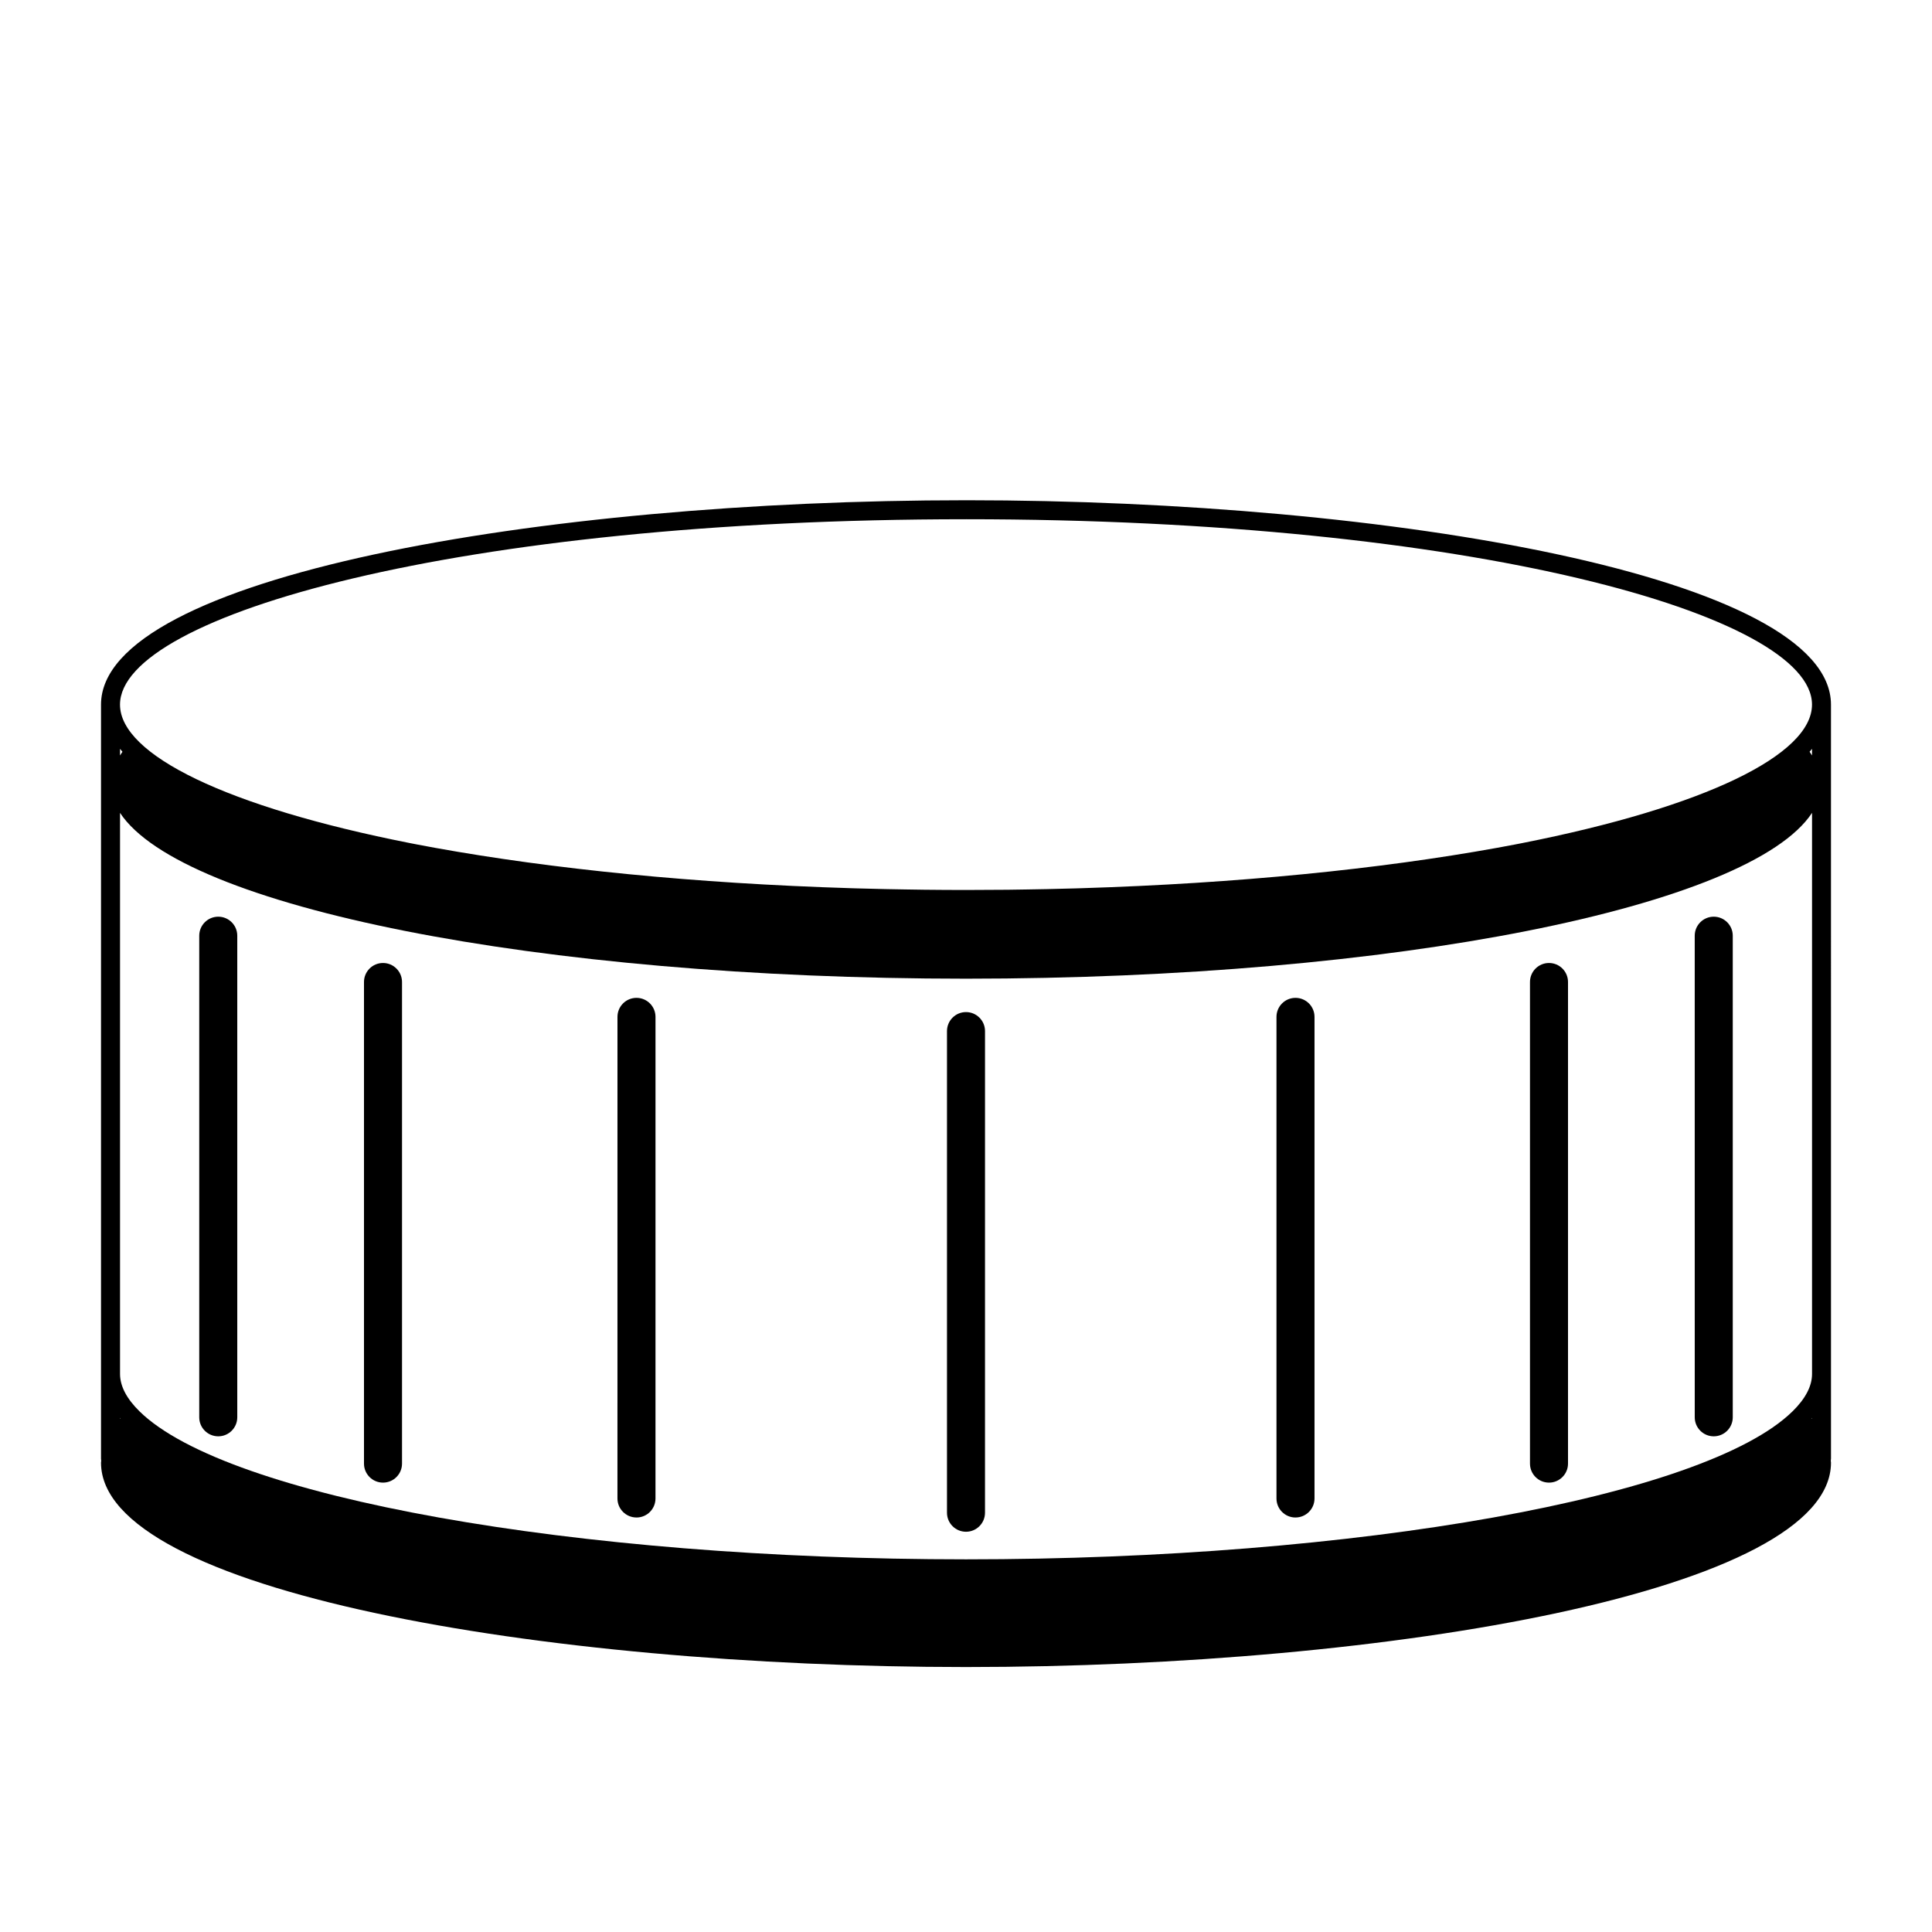
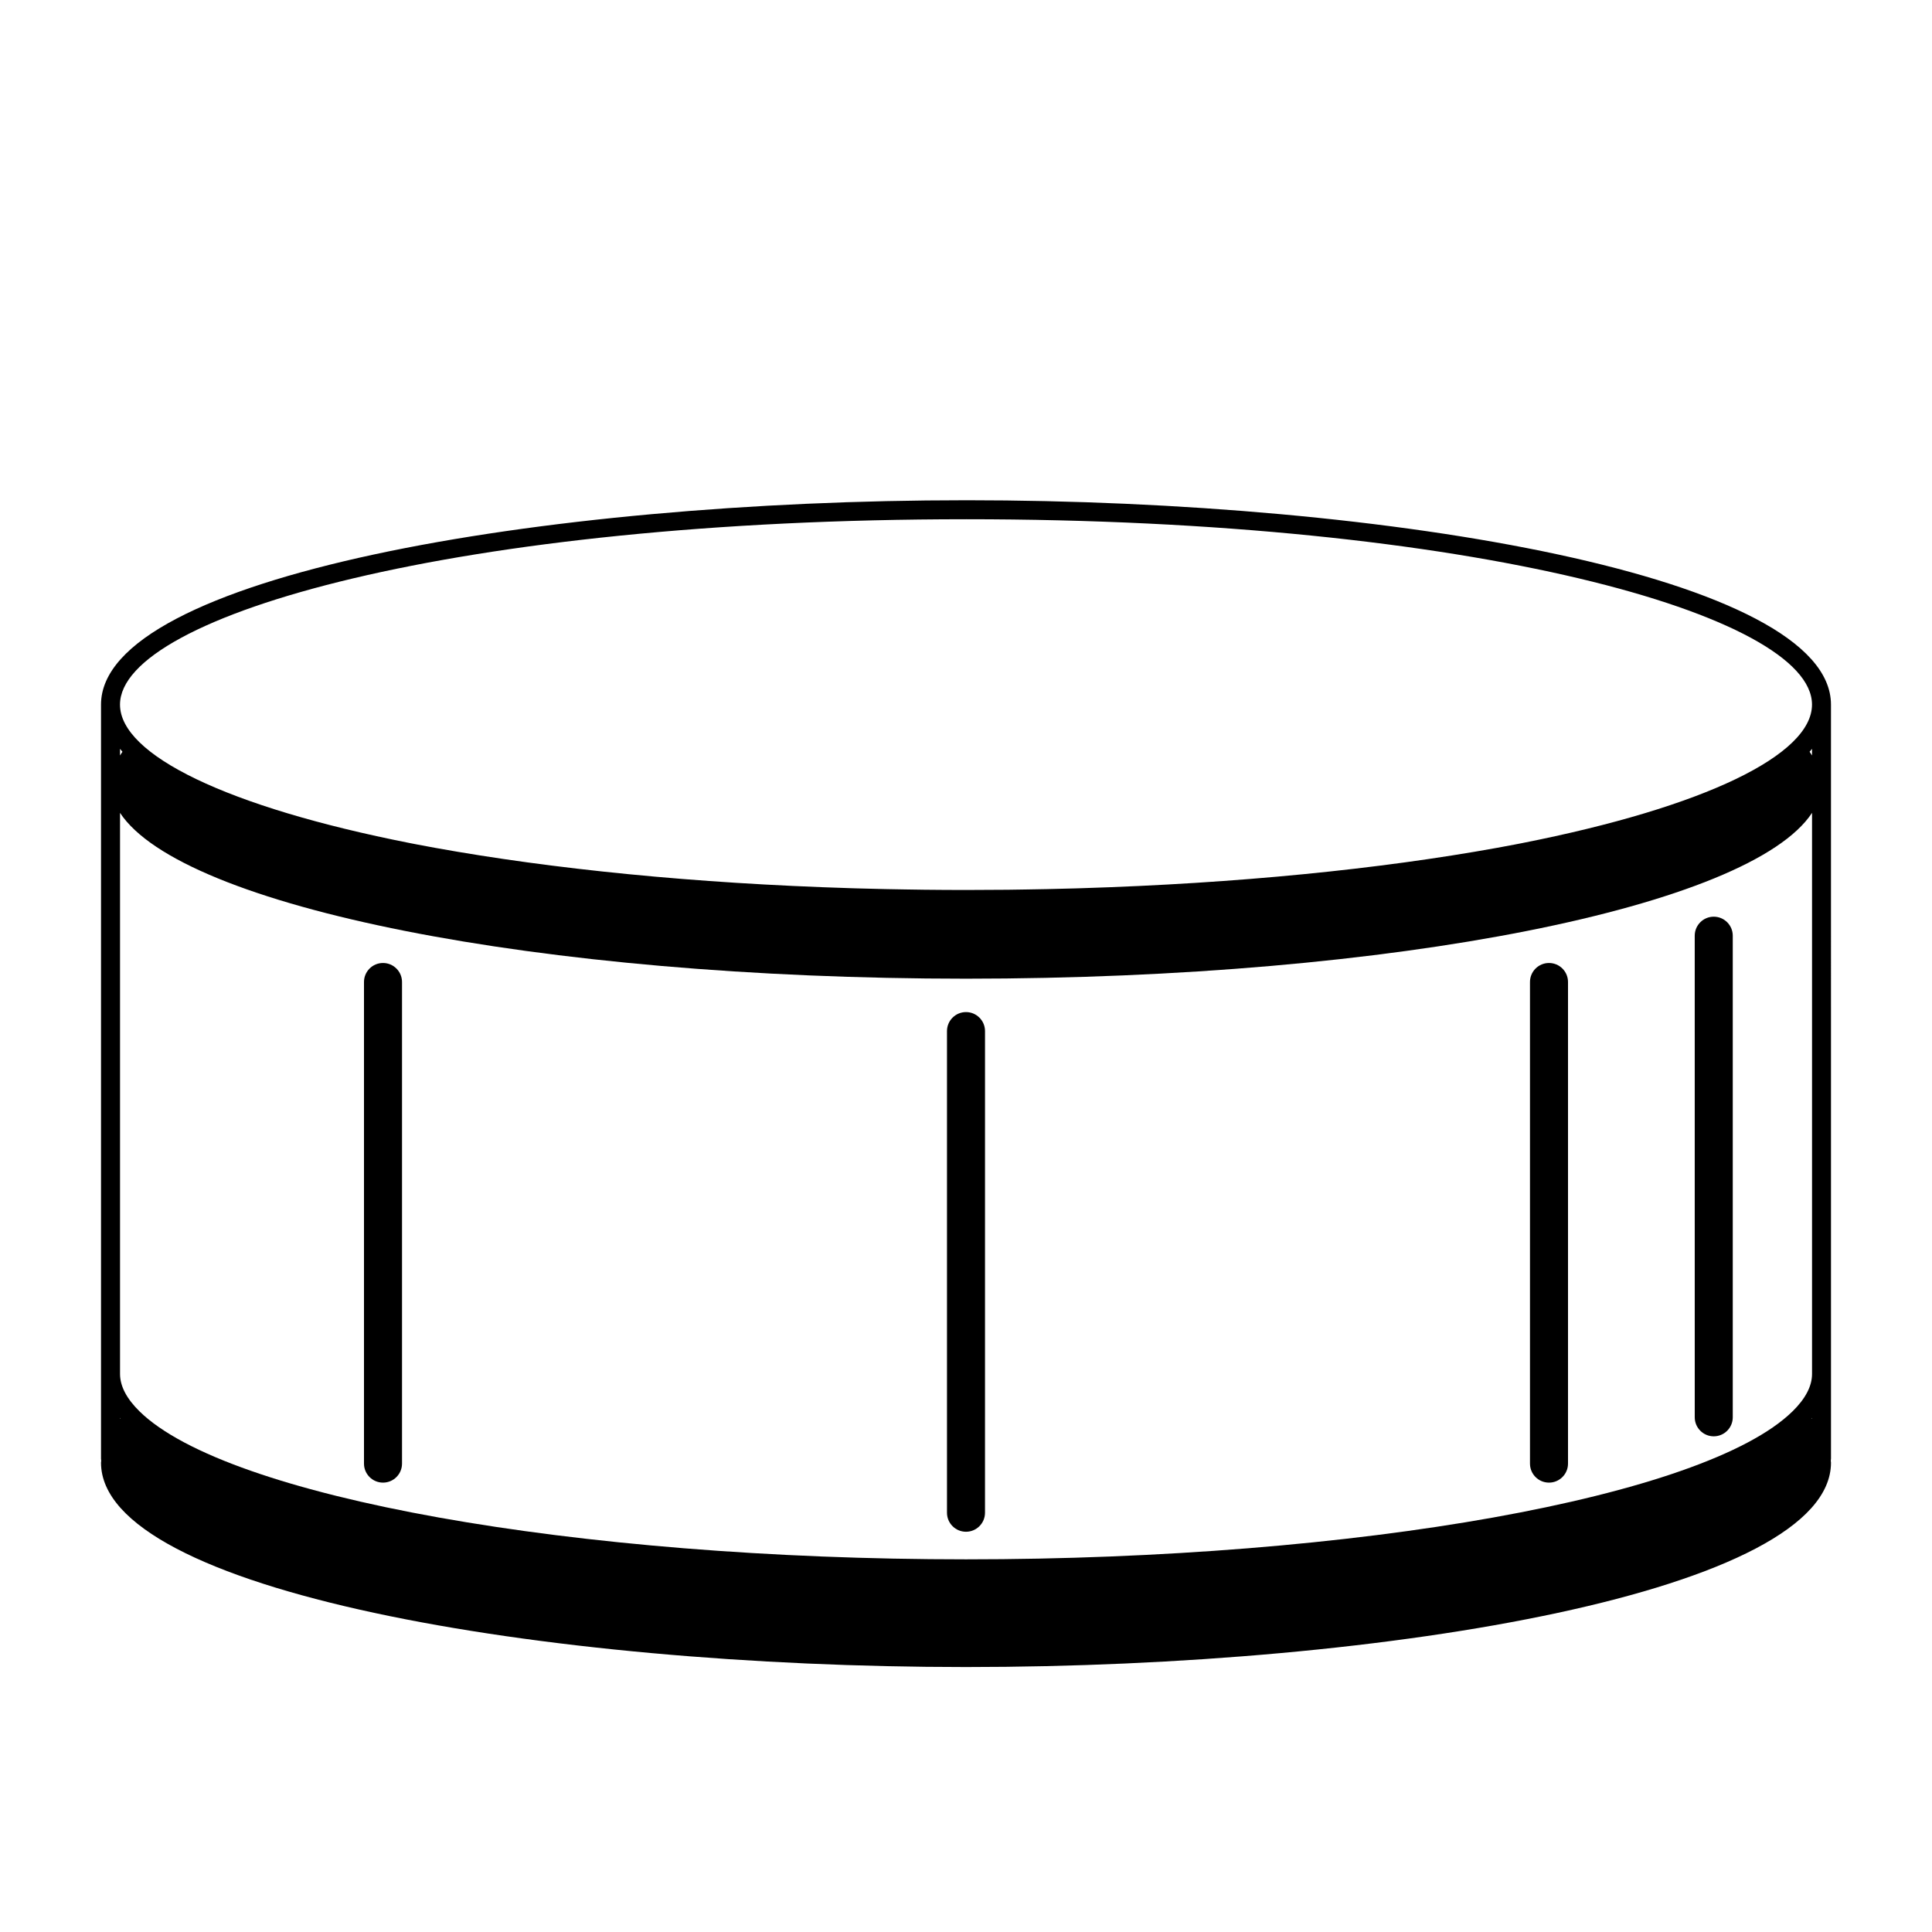
<svg xmlns="http://www.w3.org/2000/svg" fill="#000000" width="800px" height="800px" version="1.1" viewBox="144 144 512 512">
  <g>
    <path d="m400 276.57c-112.68 0-229.23 20.258-229.23 54.16v199.85c0 0.18 0.051 0.359 0.055 0.535-0.004 0.168-0.055 0.34-0.055 0.508 0 33.902 116.55 54.16 229.23 54.16s229.23-20.258 229.23-54.16c0-0.172-0.051-0.344-0.055-0.52 0.004-0.18 0.055-0.359 0.055-0.535l-0.004-199.84c0-33.902-116.55-54.16-229.23-54.16zm0 5.035c134.11 0 224.2 25.402 224.2 49.121 0 13.305-28.344 27.137-76.891 36.719-0.676 0.133-1.367 0.262-2.047 0.395-1.477 0.289-2.984 0.562-4.5 0.84-31.141 5.633-68.926 9.441-110.26 10.707-0.516 0.016-1.027 0.031-1.543 0.047-2.5 0.07-5.019 0.133-7.543 0.188-1.648 0.035-3.301 0.059-4.957 0.09-1.785 0.031-3.566 0.059-5.356 0.082-3.672 0.031-7.363 0.059-11.102 0.059s-7.43-0.023-11.105-0.066c-1.793-0.02-3.57-0.051-5.356-0.082-1.656-0.023-3.316-0.055-4.957-0.09-2.523-0.055-5.043-0.117-7.543-0.188-0.52-0.016-1.027-0.031-1.543-0.047-41.332-1.266-79.117-5.074-110.26-10.707-1.516-0.277-3.019-0.555-4.5-0.84-0.684-0.133-1.371-0.258-2.047-0.395-48.543-9.574-76.887-23.402-76.887-36.707 0-23.727 90.086-49.125 224.2-49.125zm224.2 60.84v1.762c-0.211-0.328-0.398-0.656-0.637-0.984 0.238-0.25 0.414-0.52 0.637-0.777zm-448.39 0c0.223 0.258 0.398 0.523 0.637 0.781-0.238 0.324-0.418 0.656-0.637 0.984zm0 177.3c0.035 0.039 0.059 0.086 0.098 0.125-0.039 0.043-0.062 0.086-0.098 0.129zm448.39 0.254c-0.035-0.039-0.059-0.086-0.098-0.125 0.035-0.039 0.059-0.086 0.098-0.125zm-5.215-1.926c-23.207 22.691-115.3 39.168-218.98 39.168-103.68 0-195.77-16.473-218.98-39.168-3.465-3.387-5.215-6.734-5.215-9.961v-148.7c16.32 24.875 110.47 43.949 224.2 43.949s207.88-19.074 224.2-43.949v148.7c0 3.227-1.754 6.574-5.215 9.961z" />
    <path d="m400 549.93c-2.781 0-5.039-2.258-5.039-5.039v-127.64c0-2.781 2.258-5.039 5.039-5.039s5.039 2.258 5.039 5.039l-0.004 127.64c0 2.781-2.254 5.039-5.035 5.039z" />
-     <path d="m312.67 546.15c-2.781 0-5.039-2.258-5.039-5.039l0.004-127.63c0-2.781 2.258-5.039 5.039-5.039s5.039 2.258 5.039 5.039l-0.004 127.64c0 2.781-2.258 5.035-5.039 5.035z" />
-     <path d="m201.84 524.64c-2.781 0-5.039-2.258-5.039-5.039v-127.63c0-2.781 2.258-5.039 5.039-5.039s5.039 2.258 5.039 5.039v127.63c0 2.781-2.258 5.039-5.039 5.039z" />
    <path d="m245.5 536.91c-2.781 0-5.039-2.258-5.039-5.039v-127.63c0-2.781 2.258-5.039 5.039-5.039s5.039 2.258 5.039 5.039v127.63c0 2.785-2.254 5.039-5.039 5.039z" />
-     <path d="m487.32 546.15c2.781 0 5.039-2.258 5.039-5.039v-127.63c0-2.781-2.258-5.039-5.039-5.039s-5.039 2.258-5.039 5.039v127.64c0 2.781 2.258 5.035 5.039 5.035z" />
    <path d="m598.16 524.64c2.781 0 5.039-2.258 5.039-5.039v-127.63c0-2.781-2.258-5.039-5.039-5.039s-5.039 2.258-5.039 5.039l0.004 127.63c0 2.781 2.258 5.039 5.035 5.039z" />
    <path d="m554.5 536.91c2.781 0 5.039-2.258 5.039-5.039v-127.63c0-2.781-2.258-5.039-5.039-5.039s-5.039 2.258-5.039 5.039v127.63c0 2.785 2.258 5.039 5.039 5.039z" />
  </g>
</svg>